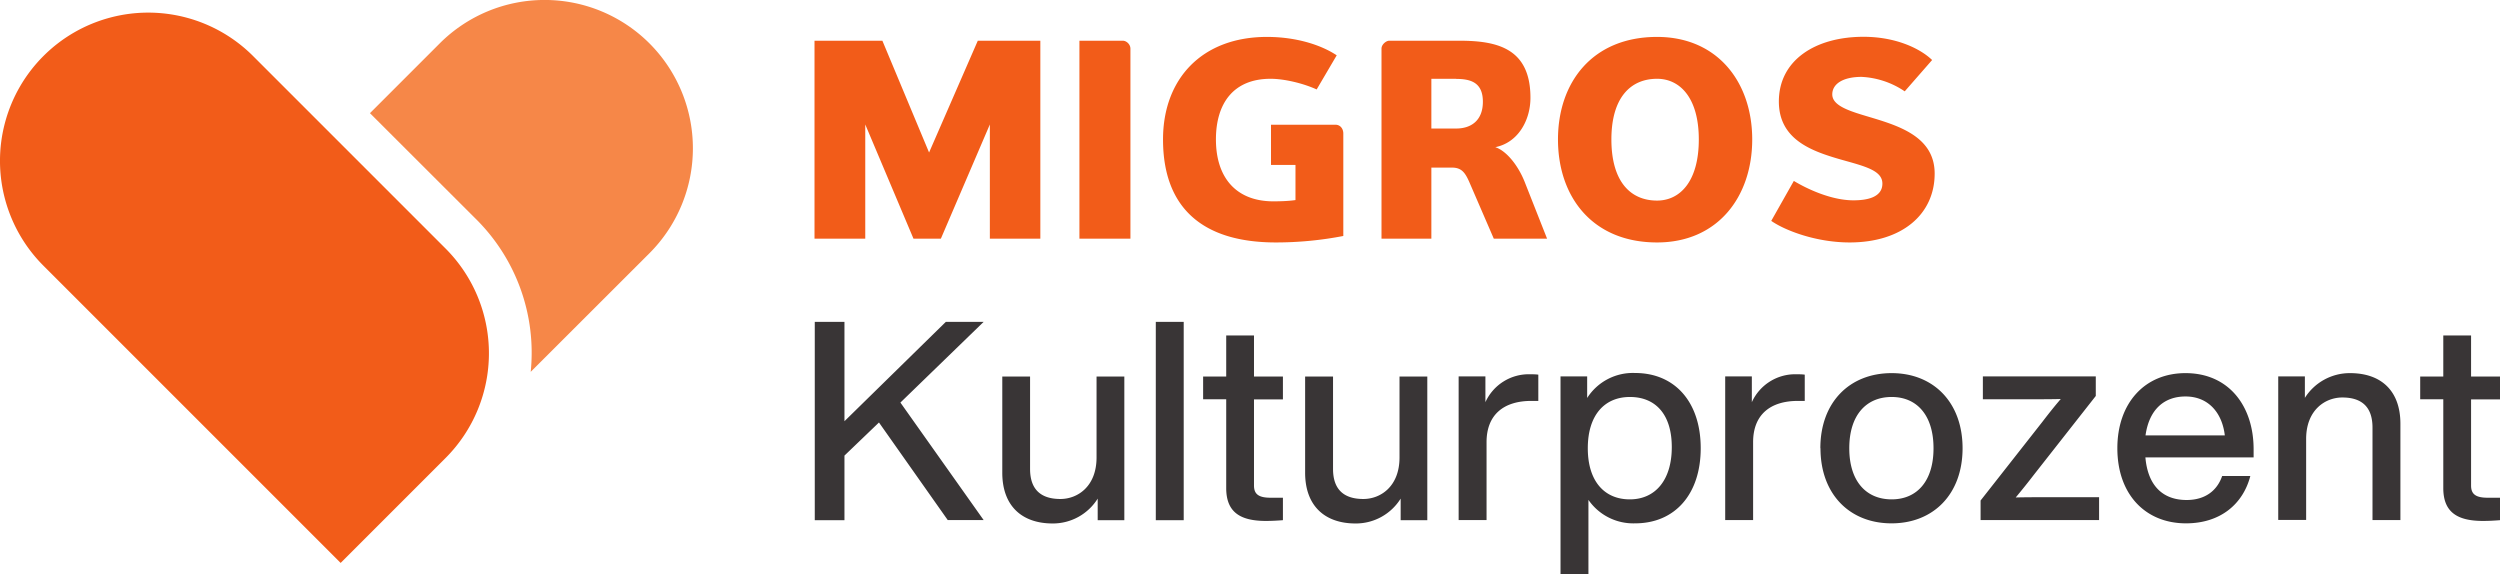
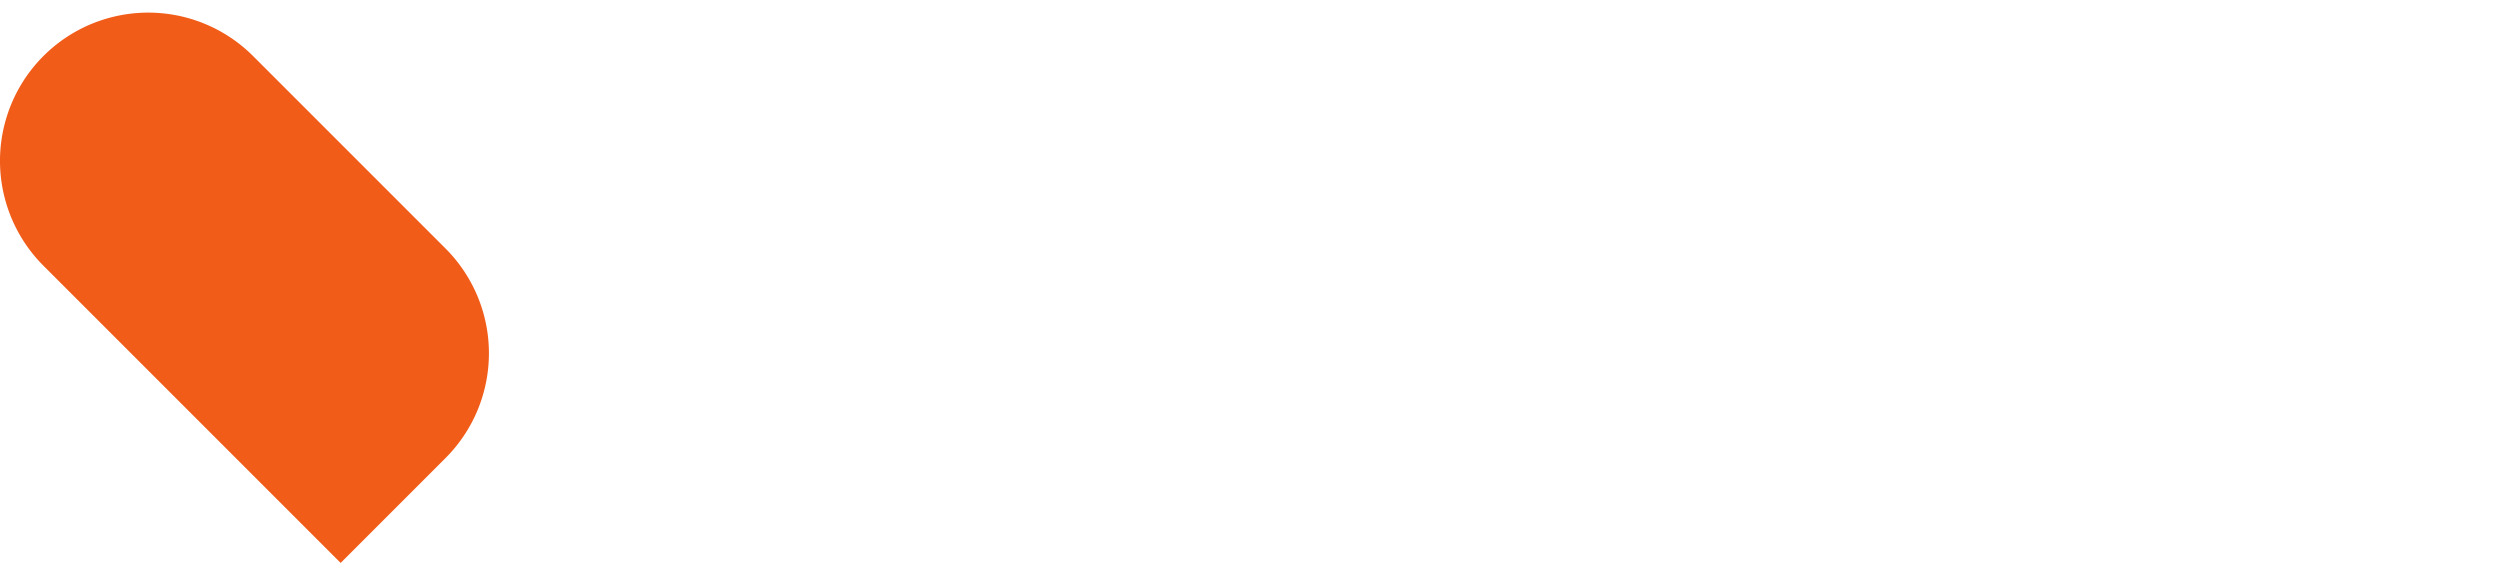
<svg xmlns="http://www.w3.org/2000/svg" viewBox="0 0 1970.5 452.8">
-   <path fill="#393536" d="m709.7 317.3 65.6 92.6H747L692.8 333l-27.2 26.1V410h-23.4V253.7h23.4V332l79.9-78.3h29.8l-65.6 63.6M886.2 296.7V410h-21v-17a41.6 41.6 0 0 1-35.5 19.6c-24.4 0-39.7-14-39.7-40v-75.8h21.9v72.8c0 16.2 8.5 23.7 23.9 23.7 13.6 0 28.5-9.9 28.5-32.7v-63.8h22M911 253.7h22V410h-22V253.7M988.4 314.7v68c0 6.5 3.3 9.6 13 9.6h9.8V410c-4.8.4-9.4.6-13.4.6-20.4 0-31.3-7-31.3-25.9v-70h-18.2v-17.9h18.2v-32.4h21.9v32.4h22.8v18h-22.8M1125 296.7V410h-21v-17a41.6 41.6 0 0 1-35.6 19.6c-24.3 0-39.7-14-39.7-40v-75.8h22v72.8c0 16.2 8.5 23.7 23.9 23.7 13.6 0 28.5-9.9 28.5-32.7v-63.8h22M1212.5 295.2V316h-5.5c-21.7 0-35.3 10.8-35.3 32.5v61.4h-22V296.7h21.1V317a37.5 37.5 0 0 1 35.3-22c2 0 4 0 6.4.3M1317.7 352.4c0-25.9-12.9-39.5-33-39.5-20.2 0-33.2 14.5-33.2 40.4s13 40.3 33.1 40.3c20.2 0 33.1-15.3 33.1-41.2zm22.8.9c0 36.2-20.3 59.2-51.7 59.2A43 43 0 0 1 1252 394v58.7h-22v-156h21v17a42.7 42.7 0 0 1 37.8-19.7c31.4 0 51.7 23 51.7 59.2M1422.5 295.2V316h-5.4c-21.7 0-35.3 10.8-35.3 32.5v61.4h-22V296.7h21V317a37.5 37.5 0 0 1 35.4-22c2 0 4 0 6.3.3M1524 353.3c0-25.9-13-40.4-33-40.4-20.2 0-33.4 14.5-33.4 40.4s13.2 40.3 33.4 40.3c20 0 33-14.4 33-40.3zm-89.2 0c0-36.2 23-59.2 56.2-59.2 32.9 0 55.9 23 55.9 59.2s-23 59.2-56 59.2-56-23-56-59.2M1654.5 391.9v18h-93.4v-15.4l48.7-62c4.6-6 9.4-12.1 14.5-18-8 .2-15.8.2-23.7.2h-37.7v-18h89v15.4l-48.7 62c-4.6 6-9.4 12-14.4 18 7.9-.2 15.7-.2 23.6-.2h42.1M1691.1 343.2h62.5c-2-17.5-12.7-30.7-31-30.7-16.5 0-28.6 9.9-31.5 30.7zm85.1 17.3H1691c2 23 14.3 33.6 32.5 33.6 14.7 0 24.1-7.5 28-18.9h22.2c-5.7 22-23.5 37.3-50.7 37.3-32 0-54.1-22.8-54.1-59.2 0-35.5 21.5-59.2 53.7-59.2 34.2 0 53.7 26 53.7 60v6.4M1892 334v75.9h-22V337c0-16.3-8.5-23.7-23.8-23.7-13.4 0-28.5 9.8-28.5 32.7v63.8h-22V296.7h21v16.9a41.9 41.9 0 0 1 35.6-19.5c24.6 0 39.7 14 39.7 39.9M1947.7 314.7v68c0 6.5 3.3 9.6 13 9.6h9.8V410c-4.8.4-9.4.6-13.4.6-20.4 0-31.3-7-31.3-25.9v-70h-18.2v-17.9h18.2v-32.4h21.9v32.4h22.8v18h-22.8" />
-   <path fill="#f25c19" d="M780.2 188.1v-90l-38.6 90H720l-38-90v90h-40v-156h53.5l36.8 88.1 38.4-88.1H820v156h-39.9M850.8 188.1v-156H885c3 0 6 3 6 6.2v149.8h-40.2M1001.8 98.3h50.7c4 0 6.3 3.2 6.3 7V186a280 280 0 0 1-53.2 5.1c-58.2 0-88.9-27.7-88.9-81.2 0-47.8 30.7-80.8 81.9-80.8 22.5 0 42.2 6 55 14.5l-15.8 26.9c-11-5-25.8-8.4-36.3-8.4-29.4 0-43.1 19.5-43.1 47.8 0 30.2 16 48.8 45.3 48.8 5.4 0 12-.2 17.4-1V130h-19.3V98.3M1177.4 188.1l-18.6-43c-3.7-8.7-6.4-13-14.4-13h-16.2v56h-39.3V38.3c0-3.2 3.6-6.2 6.1-6.2h55.4c30.1 0 55.9 6.2 55.9 45 0 17.5-9.6 35.3-27.7 38.9 9 3 18 14.6 23 27l17.8 45.1zm-29.6-126h-19.6v39.2h19.6c11.7 0 21-6.3 21-21.1 0-15-9.3-18-21-18M1306.1 191.1c-51 0-78.1-36-78.1-81.2 0-44.8 27-80.8 78.1-80.8 47.9 0 75 36 75 80.8 0 45.1-27.1 81.2-75 81.2m0-129c-21 0-36 15-36 47.8 0 33.2 15 48.2 36 48.2 18 0 32.9-15 32.9-48.2 0-32.7-14.8-47.8-32.9-47.8M1457.9 191.1c-26.4 0-50.9-9.4-61.8-17l17.8-31.5c9.9 6 29.2 15.3 47 15.3 10 0 22.8-2 22.8-13.2 0-10.5-14.2-13.7-32.9-19-22.5-6.5-48.7-15.5-48.7-45.7 0-32.7 29-51 66.7-51 25 0 44.3 8.9 54.1 18.3L1501.3 72a66.3 66.3 0 0 0-34-11.4c-14.8 0-23.1 5.6-23.1 13.8 0 8 10.7 12.2 24.2 16.3 23.9 7.3 56.5 14.9 56.5 46.1 0 32.2-25.8 54.3-67 54.3" />
-   <path fill="#f68748" d="M511.9 34.2a116.9 116.9 0 0 0-165.3 0l-55 55 82.7 82.6a148.4 148.4 0 0 1 44 121.3l93.7-93.6a117 117 0 0 0-.1-165.3" />
  <path fill="#f25c19" d="M351.1 195.8 199.5 44.2A116.8 116.8 0 0 0 34.2 209.4l234.3 234.3 82.6-82.6a116.8 116.8 0 0 0 0-165.3" />
</svg>